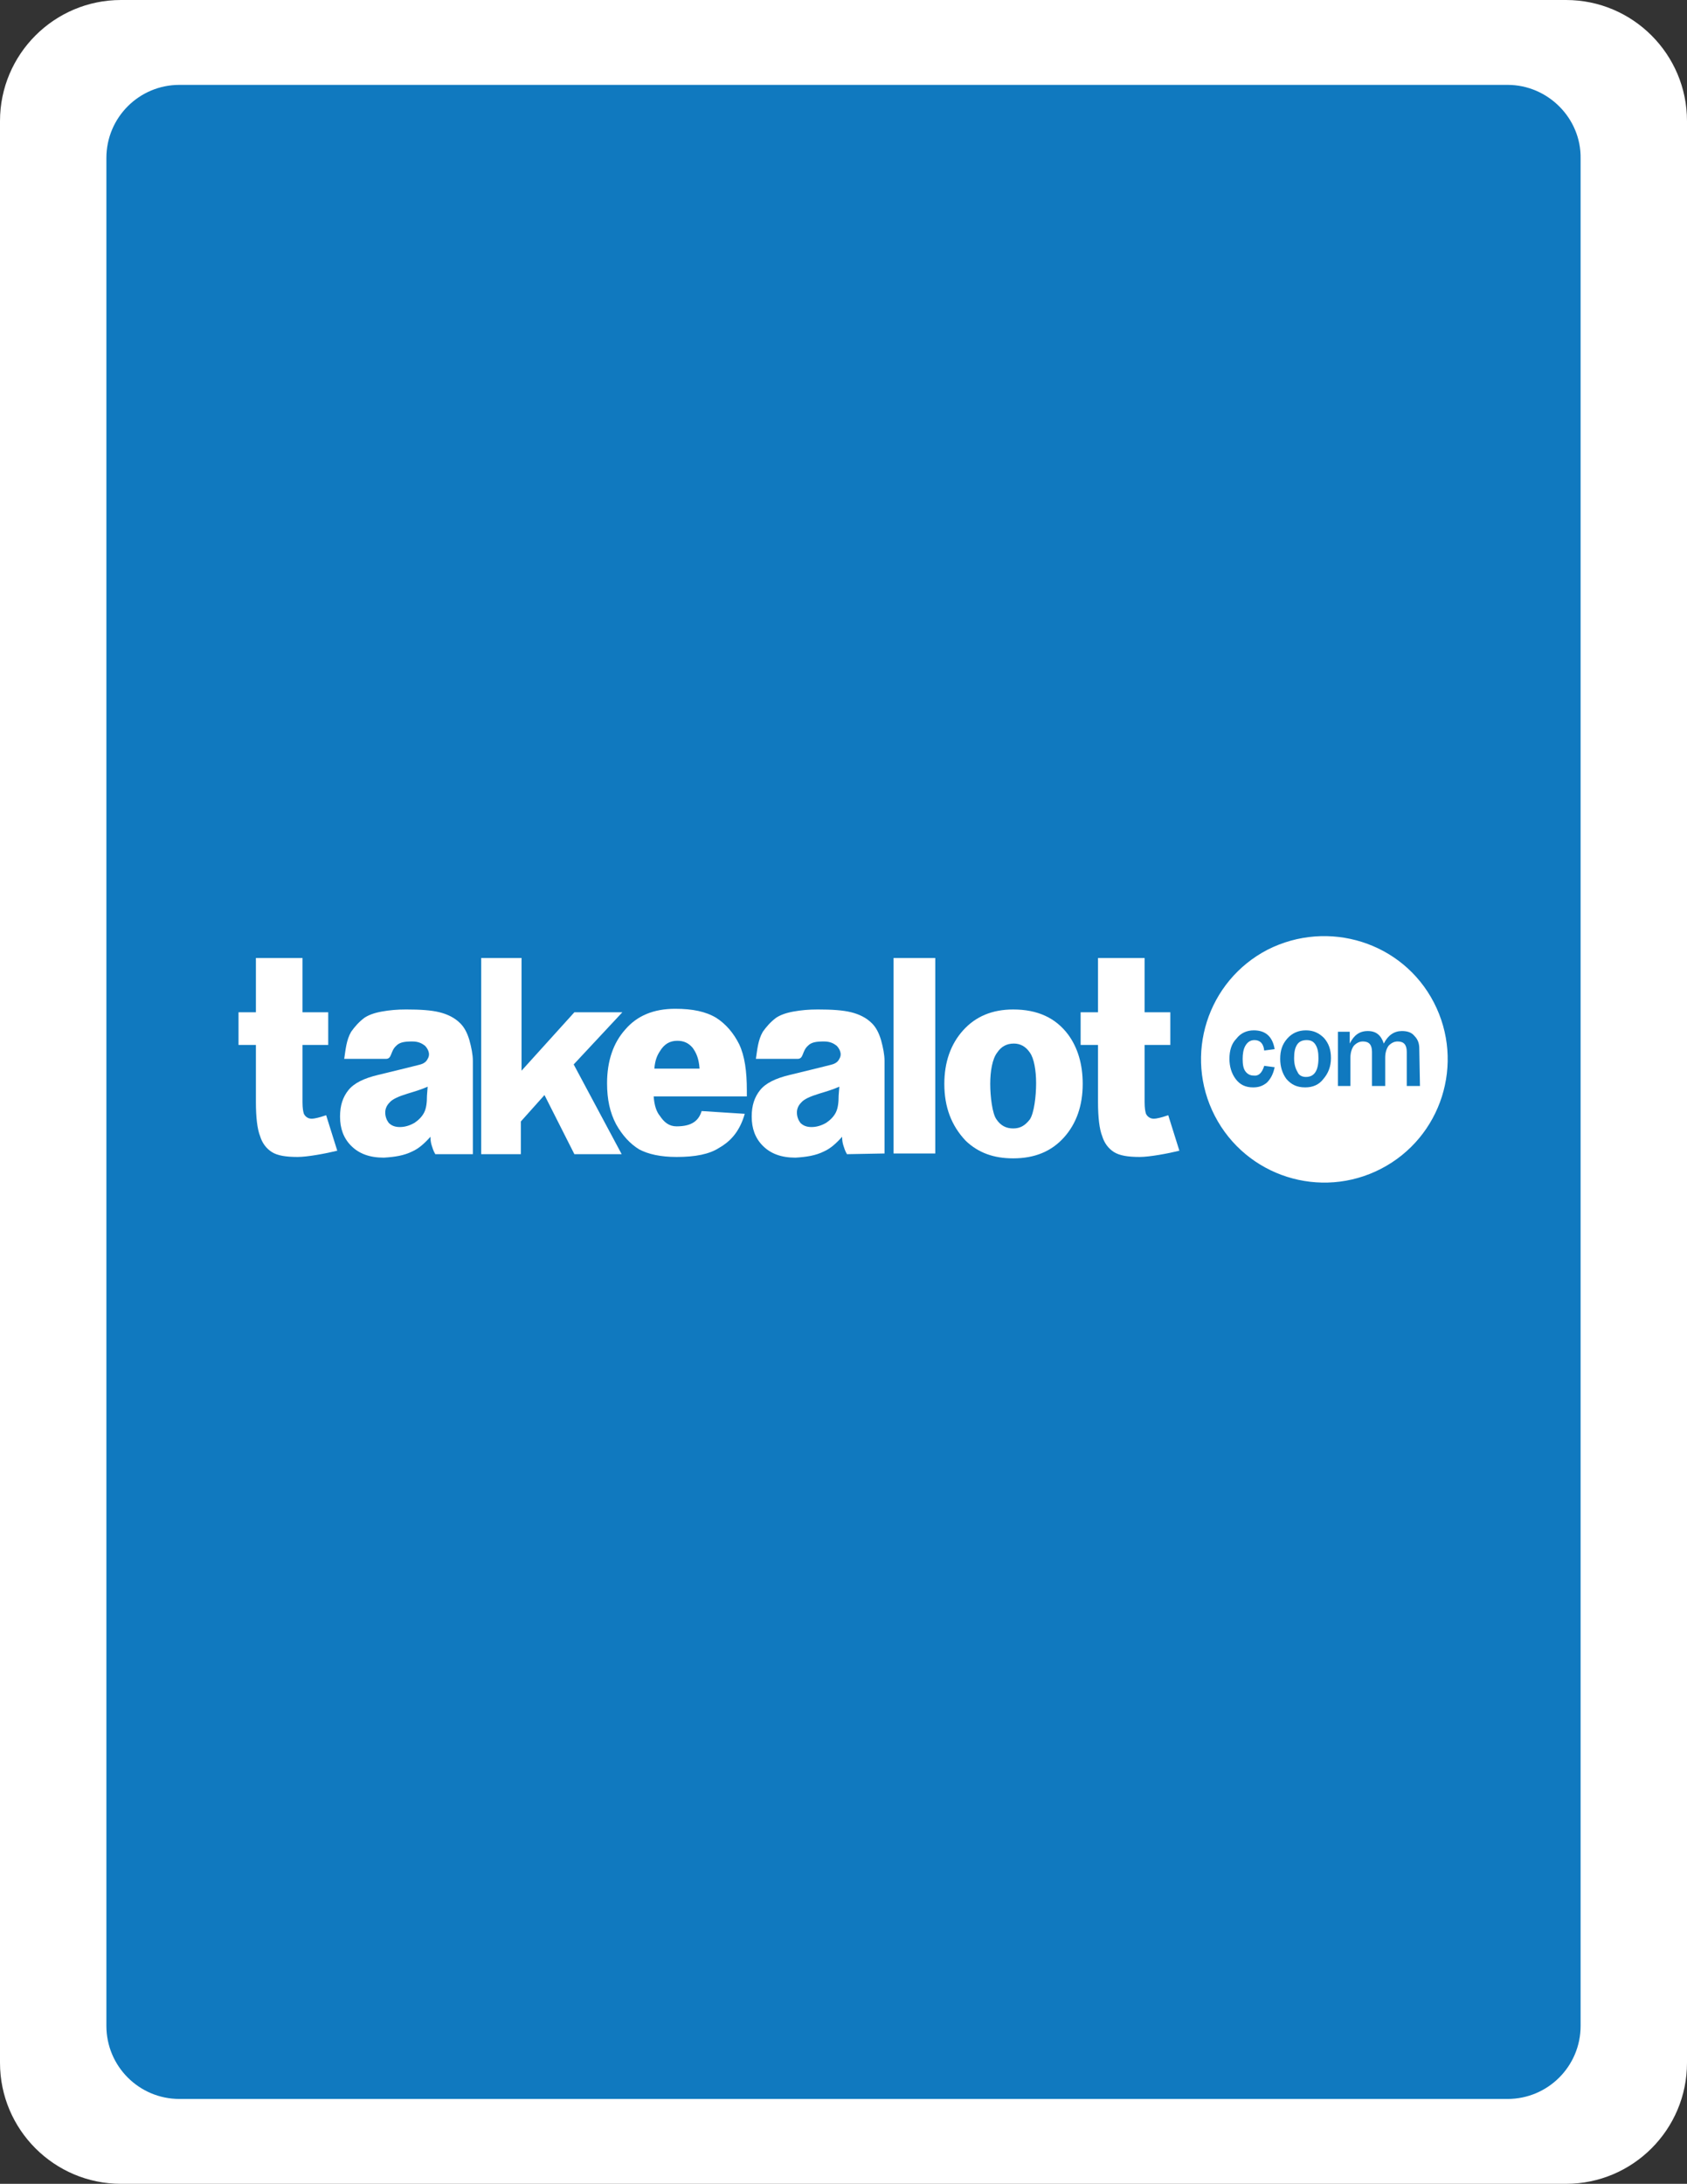
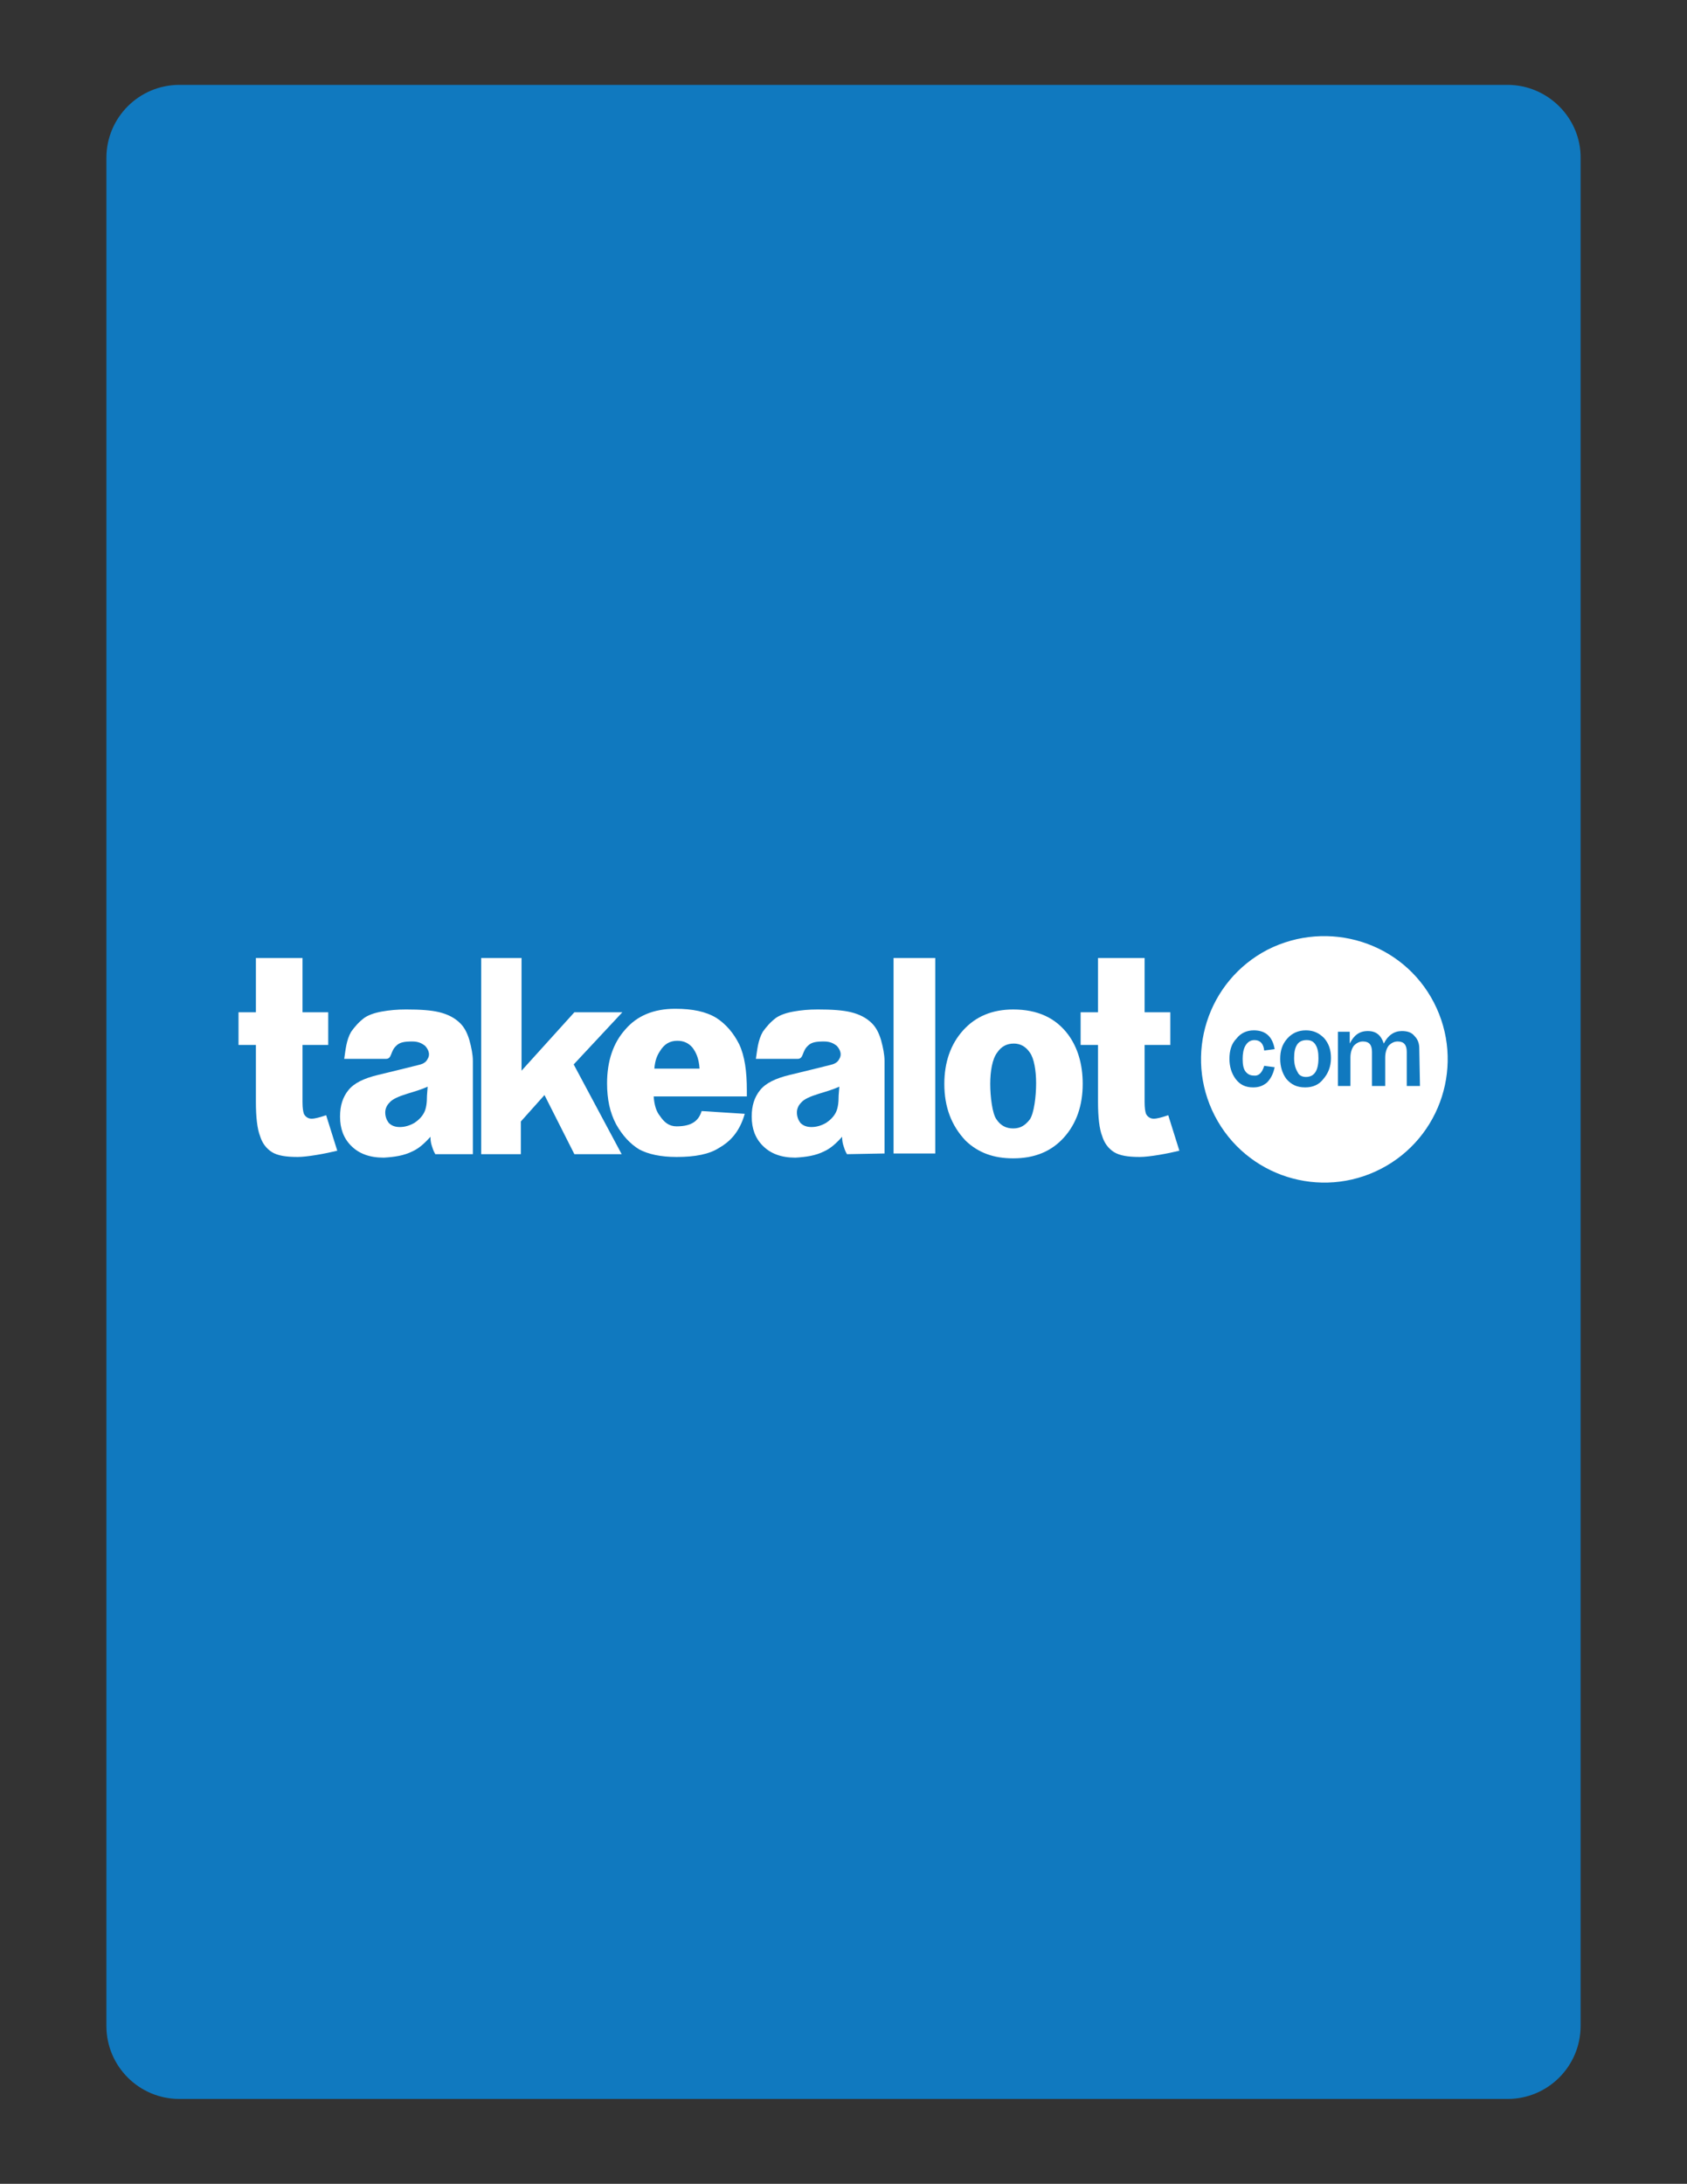
<svg xmlns="http://www.w3.org/2000/svg" version="1.1" id="Layer_1" x="0px" y="0px" viewBox="0 0 242.6 313.9" style="enable-background:new 0 0 242.6 313.9;" xml:space="preserve">
  <rect x="0" y="0" width="242.6" height="313.9" fill="#333333" stroke="none" />
  <style type="text/css">
	.st0{fill:url(#SVGID_1_);}
	.st1{fill:#1079BF;}
	.st2{fill:url(#SVGID_00000020366918599912186490000001267667826714649729_);}
	.st3{fill:url(#SVGID_00000171700027172880151130000003253906465875553949_);}
	.st4{fill:url(#SVGID_00000181804708096357127150000004763934051107024295_);}
	.st5{fill:url(#SVGID_00000135679251737930378890000007328741626167234750_);}
	.st6{fill:url(#SVGID_00000124155553099166955340000010415191281090135731_);}
	.st7{fill:url(#SVGID_00000111888985980516638650000010898201497575126463_);}
	.st8{fill:url(#SVGID_00000000915227287728150230000010456872047149133225_);}
	.st9{fill:url(#SVGID_00000088824808116468367010000002602673799269448106_);}
	.st10{fill:url(#SVGID_00000140722066010777379020000015853943980097723816_);}
</style>
  <g>
    <g>
      <linearGradient id="SVGID_1_" gradientUnits="userSpaceOnUse" x1="0" y1="925.05" x2="242.6" y2="925.05" gradientTransform="matrix(1 0 0 -1 0 1082)">
        <stop offset="0" style="stop-color:#FFFFFF" />
        <stop offset="1" style="stop-color:#FFFFFF" />
      </linearGradient>
-       <path class="st0" d="M225.2,0H17.4C7.8,0,0,7.8,0,17.4v279.1c0,9.6,7.8,17.4,17.4,17.4h207.8c9.6,0,17.4-7.8,17.4-17.4V17.4    C242.6,7.8,234.8,0,225.2,0z" />
      <path class="st1" d="M216.8,12.2h-191c-5.8,0-10.5,4.7-10.5,10.5v268.5c0,5.8,4.7,10.5,10.5,10.5h191c5.8,0,10.5-4.7,10.5-10.5    V22.8C227.4,17,222.6,12.2,216.8,12.2z" />
    </g>
    <g>
      <linearGradient id="SVGID_00000033368174912084485100000013714395571357551496_" gradientUnits="userSpaceOnUse" x1="172.755" y1="152.27" x2="208.164" y2="152.27">
        <stop offset="0" style="stop-color:#FFFFFF" />
        <stop offset="1" style="stop-color:#FFFFFF" />
      </linearGradient>
      <path style="fill:url(#SVGID_00000033368174912084485100000013714395571357551496_);" d="M206.2,144.1c4.5,8.7,1.1,19.4-7.6,23.9    c-8.7,4.5-19.4,1.1-23.9-7.6c-4.5-8.7-1.1-19.4,7.6-23.9C191,132.1,201.7,135.4,206.2,144.1" />
      <path class="st1" d="M181.8,153.2l1.5,0.2c-0.2,1-0.6,1.7-1.1,2.2c-0.6,0.5-1.2,0.7-2,0.7c-1.1,0-1.9-0.4-2.5-1.2    c-0.6-0.8-0.9-1.8-0.9-2.9c0-1.2,0.3-2.2,1-2.9c0.6-0.8,1.5-1.2,2.5-1.2c1.7,0,2.7,0.9,3,2.7l-1.5,0.2c-0.1-1-0.6-1.5-1.4-1.5    c-0.6,0-1,0.3-1.3,0.8c-0.3,0.5-0.4,1.2-0.4,1.9c0,0.8,0.1,1.4,0.4,1.8c0.3,0.4,0.7,0.6,1.2,0.6    C181,154.7,181.5,154.2,181.8,153.2" />
      <path class="st1" d="M187.7,156.3c-1.2,0-2-0.4-2.7-1.2c-0.6-0.8-0.9-1.8-0.9-2.9c0-1.2,0.3-2.1,1-2.9c0.7-0.8,1.6-1.2,2.7-1.2    c1.1,0,1.9,0.4,2.6,1.1c0.7,0.8,1,1.7,1,2.9c0,1.2-0.4,2.2-1.1,3C189.7,155.9,188.8,156.3,187.7,156.3 M187.8,154.8    c1.2,0,1.8-0.9,1.8-2.7c0-0.8-0.1-1.4-0.4-1.9c-0.3-0.5-0.7-0.7-1.3-0.7c-0.6,0-1.1,0.2-1.4,0.7c-0.3,0.5-0.4,1.1-0.4,1.9    c0,0.9,0.2,1.5,0.5,2C186.8,154.6,187.3,154.8,187.8,154.8" />
      <path class="st1" d="M204.2,156.1h-1.9v-4.9c0-1-0.4-1.5-1.3-1.5c-0.5,0-0.9,0.2-1.3,0.6c-0.3,0.4-0.5,1-0.5,1.7v4.1h-1.9v-4.9    c0-1-0.4-1.5-1.3-1.5c-0.5,0-0.9,0.2-1.3,0.6c-0.3,0.4-0.5,1-0.5,1.7v4.1h-1.8v-7.8h1.7v1.7c0.6-1.2,1.4-1.8,2.6-1.8    c1.2,0,1.9,0.6,2.3,1.8c0.6-1.2,1.5-1.8,2.6-1.8c0.8,0,1.4,0.2,1.8,0.7c0.5,0.5,0.7,1.1,0.7,1.8L204.2,156.1L204.2,156.1z" />
      <linearGradient id="SVGID_00000115509144357168248350000012015836042027541418_" gradientUnits="userSpaceOnUse" x1="155.5" y1="152.022" x2="169.616" y2="152.022">
        <stop offset="0" style="stop-color:#FFFFFF" />
        <stop offset="1" style="stop-color:#FFFFFF" />
      </linearGradient>
      <path style="fill:url(#SVGID_00000115509144357168248350000012015836042027541418_);" d="M164.6,137.7l0,7.8h3.7v4.7h-3.7v8.2    c0,0.9,0.1,1.4,0.2,1.7c0.2,0.4,0.6,0.7,1.1,0.7c0.5,0,1.2-0.2,2.1-0.5l1.6,5.1c-1.6,0.4-4.3,0.9-5.7,0.9c-1.7,0-2.9-0.2-3.7-0.7    c-0.8-0.5-1.4-1.3-1.7-2.3c-0.4-1-0.6-2.7-0.6-4.9l0-8.2h-2.5v-4.7l2.5,0l0-7.8L164.6,137.7z" />
      <linearGradient id="SVGID_00000183248421770346342380000005526115597791024552_" gradientUnits="userSpaceOnUse" x1="34.438" y1="152.027" x2="48.553" y2="152.027">
        <stop offset="0" style="stop-color:#FFFFFF" />
        <stop offset="1" style="stop-color:#FFFFFF" />
      </linearGradient>
      <path style="fill:url(#SVGID_00000183248421770346342380000005526115597791024552_);" d="M43.5,137.7v7.8h3.7v4.7h-3.7v8.2    c0,0.9,0.1,1.4,0.2,1.7c0.2,0.4,0.6,0.7,1.1,0.7c0.5,0,1.2-0.2,2.1-0.5l1.6,5.1c-1.6,0.4-4.3,0.9-5.7,0.9c-1.7,0-2.9-0.2-3.7-0.7    c-0.8-0.5-1.4-1.3-1.7-2.3c-0.4-1-0.6-2.7-0.6-4.9l0-8.2h-2.5l0-4.7l2.5,0l0-7.8C36.9,137.7,43.5,137.7,43.5,137.7z" />
      <linearGradient id="SVGID_00000094613263557923691110000007525189380037360000_" gradientUnits="userSpaceOnUse" x1="48.843" y1="155.715" x2="67.955" y2="155.715">
        <stop offset="0" style="stop-color:#FFFFFF" />
        <stop offset="1" style="stop-color:#FFFFFF" />
      </linearGradient>
      <path style="fill:url(#SVGID_00000094613263557923691110000007525189380037360000_);" d="M62.6,165.9c-0.3-0.5-0.4-0.9-0.5-1.2    c-0.1-0.3-0.2-0.7-0.2-1.3c-0.9,1-1.7,1.7-2.6,2.1c-1.2,0.6-2.5,0.8-4.1,0.9c-2.1,0-3.6-0.6-4.7-1.7c-1.1-1.1-1.6-2.5-1.6-4.2    c0-1.6,0.4-2.8,1.2-3.8c0.8-1,2.2-1.7,4.3-2.2c2.5-0.6,4.1-1,4.9-1.2c1.1-0.3,1.8-0.3,2.2-1.1c0.5-0.8-0.1-1.6-0.4-1.9    c-0.4-0.3-0.9-0.6-1.8-0.6c-1.1,0-1.8,0.1-2.3,0.6c-0.9,0.8-0.6,1.9-1.5,1.9c-1.5,0-6,0-6,0c0.2-1.3,0.3-2.7,1-3.9    c0.5-0.7,1.1-1.4,1.9-2c0.6-0.4,1.4-0.7,2.5-0.9c1.1-0.2,2.2-0.3,3.5-0.3c2,0,3.6,0.1,4.8,0.4c1.2,0.3,2.2,0.8,3,1.6    c0.6,0.6,1,1.4,1.3,2.4c0.3,1.1,0.5,2.1,0.5,3v13.4 M61.5,156.2c-0.9,0.4-1.9,0.7-2.9,1c-1.3,0.4-2.2,0.8-2.6,1.3    c-0.4,0.4-0.6,0.9-0.6,1.4c0,0.6,0.2,1.1,0.5,1.5c0.4,0.4,0.9,0.6,1.6,0.6c0.7,0,1.4-0.2,2.1-0.6c0.6-0.4,1.1-0.9,1.4-1.5    c0.3-0.6,0.4-1.4,0.4-2.4L61.5,156.2z" />
      <linearGradient id="SVGID_00000064348561141608277070000015258374257412010372_" gradientUnits="userSpaceOnUse" x1="108.084" y1="155.715" x2="127.195" y2="155.715">
        <stop offset="0" style="stop-color:#FFFFFF" />
        <stop offset="1" style="stop-color:#FFFFFF" />
      </linearGradient>
      <path style="fill:url(#SVGID_00000064348561141608277070000015258374257412010372_);" d="M121.8,165.9c-0.3-0.5-0.4-0.9-0.5-1.2    c-0.1-0.3-0.2-0.7-0.2-1.3c-0.9,1-1.7,1.7-2.6,2.1c-1.2,0.6-2.5,0.8-4.1,0.9c-2.1,0-3.6-0.6-4.7-1.7c-1.1-1.1-1.6-2.5-1.6-4.2    c0-1.6,0.4-2.8,1.2-3.8c0.8-1,2.2-1.7,4.3-2.2c2.5-0.6,4.1-1,4.9-1.2c1.1-0.3,1.8-0.3,2.2-1.1c0.5-0.8-0.1-1.6-0.4-1.9    c-0.4-0.3-0.9-0.6-1.8-0.6c-1.1,0-1.8,0.1-2.3,0.6c-0.9,0.8-0.6,1.9-1.5,1.9c-1.5,0-6,0-6,0c0.2-1.3,0.3-2.7,1-3.9    c0.5-0.7,1.1-1.4,1.9-2c0.6-0.4,1.4-0.7,2.5-0.9c1.1-0.2,2.2-0.3,3.5-0.3c2,0,3.6,0.1,4.8,0.4c1.2,0.3,2.2,0.8,3,1.6    c0.6,0.6,1,1.4,1.3,2.4c0.3,1.1,0.5,2.1,0.5,3l0,13.3 M120.7,156.2c-0.9,0.4-1.9,0.7-2.9,1c-1.3,0.4-2.2,0.8-2.6,1.3    c-0.4,0.4-0.6,0.9-0.6,1.4c0,0.6,0.2,1.1,0.5,1.5c0.4,0.4,0.9,0.6,1.6,0.6c0.7,0,1.4-0.2,2.1-0.6c0.6-0.4,1.1-0.9,1.4-1.5    c0.3-0.6,0.4-1.4,0.4-2.4L120.7,156.2z" />
      <linearGradient id="SVGID_00000152254569594418260220000004945104939016495518_" gradientUnits="userSpaceOnUse" x1="69.205" y1="151.812" x2="89.498" y2="151.812">
        <stop offset="0" style="stop-color:#FFFFFF" />
        <stop offset="1" style="stop-color:#FFFFFF" />
      </linearGradient>
      <polygon style="fill:url(#SVGID_00000152254569594418260220000004945104939016495518_);" points="69.2,137.7 75,137.7 75,153.9     82.6,145.5 89.5,145.5 82.5,153 89.4,165.9 82.6,165.9 78.3,157.4 74.9,161.2 74.9,165.9 69.2,165.9   " />
      <linearGradient id="SVGID_00000159439546461555144250000013937034068122770579_" gradientUnits="userSpaceOnUse" x1="87.295" y1="155.714" x2="107.363" y2="155.714">
        <stop offset="0" style="stop-color:#FFFFFF" />
        <stop offset="1" style="stop-color:#FFFFFF" />
      </linearGradient>
      <path style="fill:url(#SVGID_00000159439546461555144250000013937034068122770579_);" d="M107.1,160.1c-0.8,2.8-2.3,4.1-3.7,4.9    c-1.4,0.9-3.4,1.3-6.1,1.3c-2.3,0-4.1-0.4-5.4-1.1c-1.3-0.8-2.4-2-3.3-3.6c-0.9-1.7-1.3-3.6-1.3-5.9c0-3.2,0.9-5.8,2.6-7.7    c1.7-2,4.1-3,7.2-3c2.5,0,4.4,0.4,5.9,1.3c1.4,0.9,2.5,2.2,3.3,3.8c0.8,1.7,1.1,3.9,1.1,6.6v0.9H94c0.1,1.3,0.4,2.2,0.9,2.8    c0.6,0.9,1.3,1.5,2.4,1.5c2.3,0,3.2-0.9,3.6-2.2 M100.6,153.6c-0.1-1.5-0.5-2.3-1-3c-0.6-0.7-1.3-1-2.2-1c-1.1,0-1.9,0.5-2.5,1.5    c-0.4,0.6-0.7,1.3-0.8,2.5H100.6z" />
      <linearGradient id="SVGID_00000180336632451486248840000016026999368205770674_" gradientUnits="userSpaceOnUse" x1="128.471" y1="151.775" x2="134.484" y2="151.775">
        <stop offset="0" style="stop-color:#FFFFFF" />
        <stop offset="1" style="stop-color:#FFFFFF" />
      </linearGradient>
      <rect x="128.5" y="137.7" style="fill:url(#SVGID_00000180336632451486248840000016026999368205770674_);" width="6" height="28.1" />
      <linearGradient id="SVGID_00000093138575505755082720000008580091890327802246_" gradientUnits="userSpaceOnUse" x1="135.756" y1="155.714" x2="155.661" y2="155.714">
        <stop offset="0" style="stop-color:#FFFFFF" />
        <stop offset="1" style="stop-color:#FFFFFF" />
      </linearGradient>
      <path style="fill:url(#SVGID_00000093138575505755082720000008580091890327802246_);" d="M135.8,155.8c0-3.1,0.9-5.7,2.7-7.7    c1.8-2,4.2-3,7.2-3c3.5,0,6.1,1.2,7.9,3.6c1.4,1.9,2.1,4.3,2.1,7.1c0,3.1-0.9,5.7-2.7,7.7c-1.8,2-4.2,3-7.3,3    c-2.8,0-5-0.8-6.8-2.5C136.8,161.8,135.8,159.1,135.8,155.8 M142.4,155.8c0,1.8,0.3,4.3,0.9,5.1c0.6,0.9,1.4,1.3,2.4,1.3    c1,0,1.7-0.4,2.4-1.3c0.6-0.9,0.9-3.3,0.9-5.2c0-1.8-0.3-3.6-0.9-4.4c-0.6-0.9-1.4-1.3-2.3-1.3c-1,0-1.8,0.4-2.4,1.3    C142.7,152.2,142.4,154,142.4,155.8" />
    </g>
  </g>
</svg>